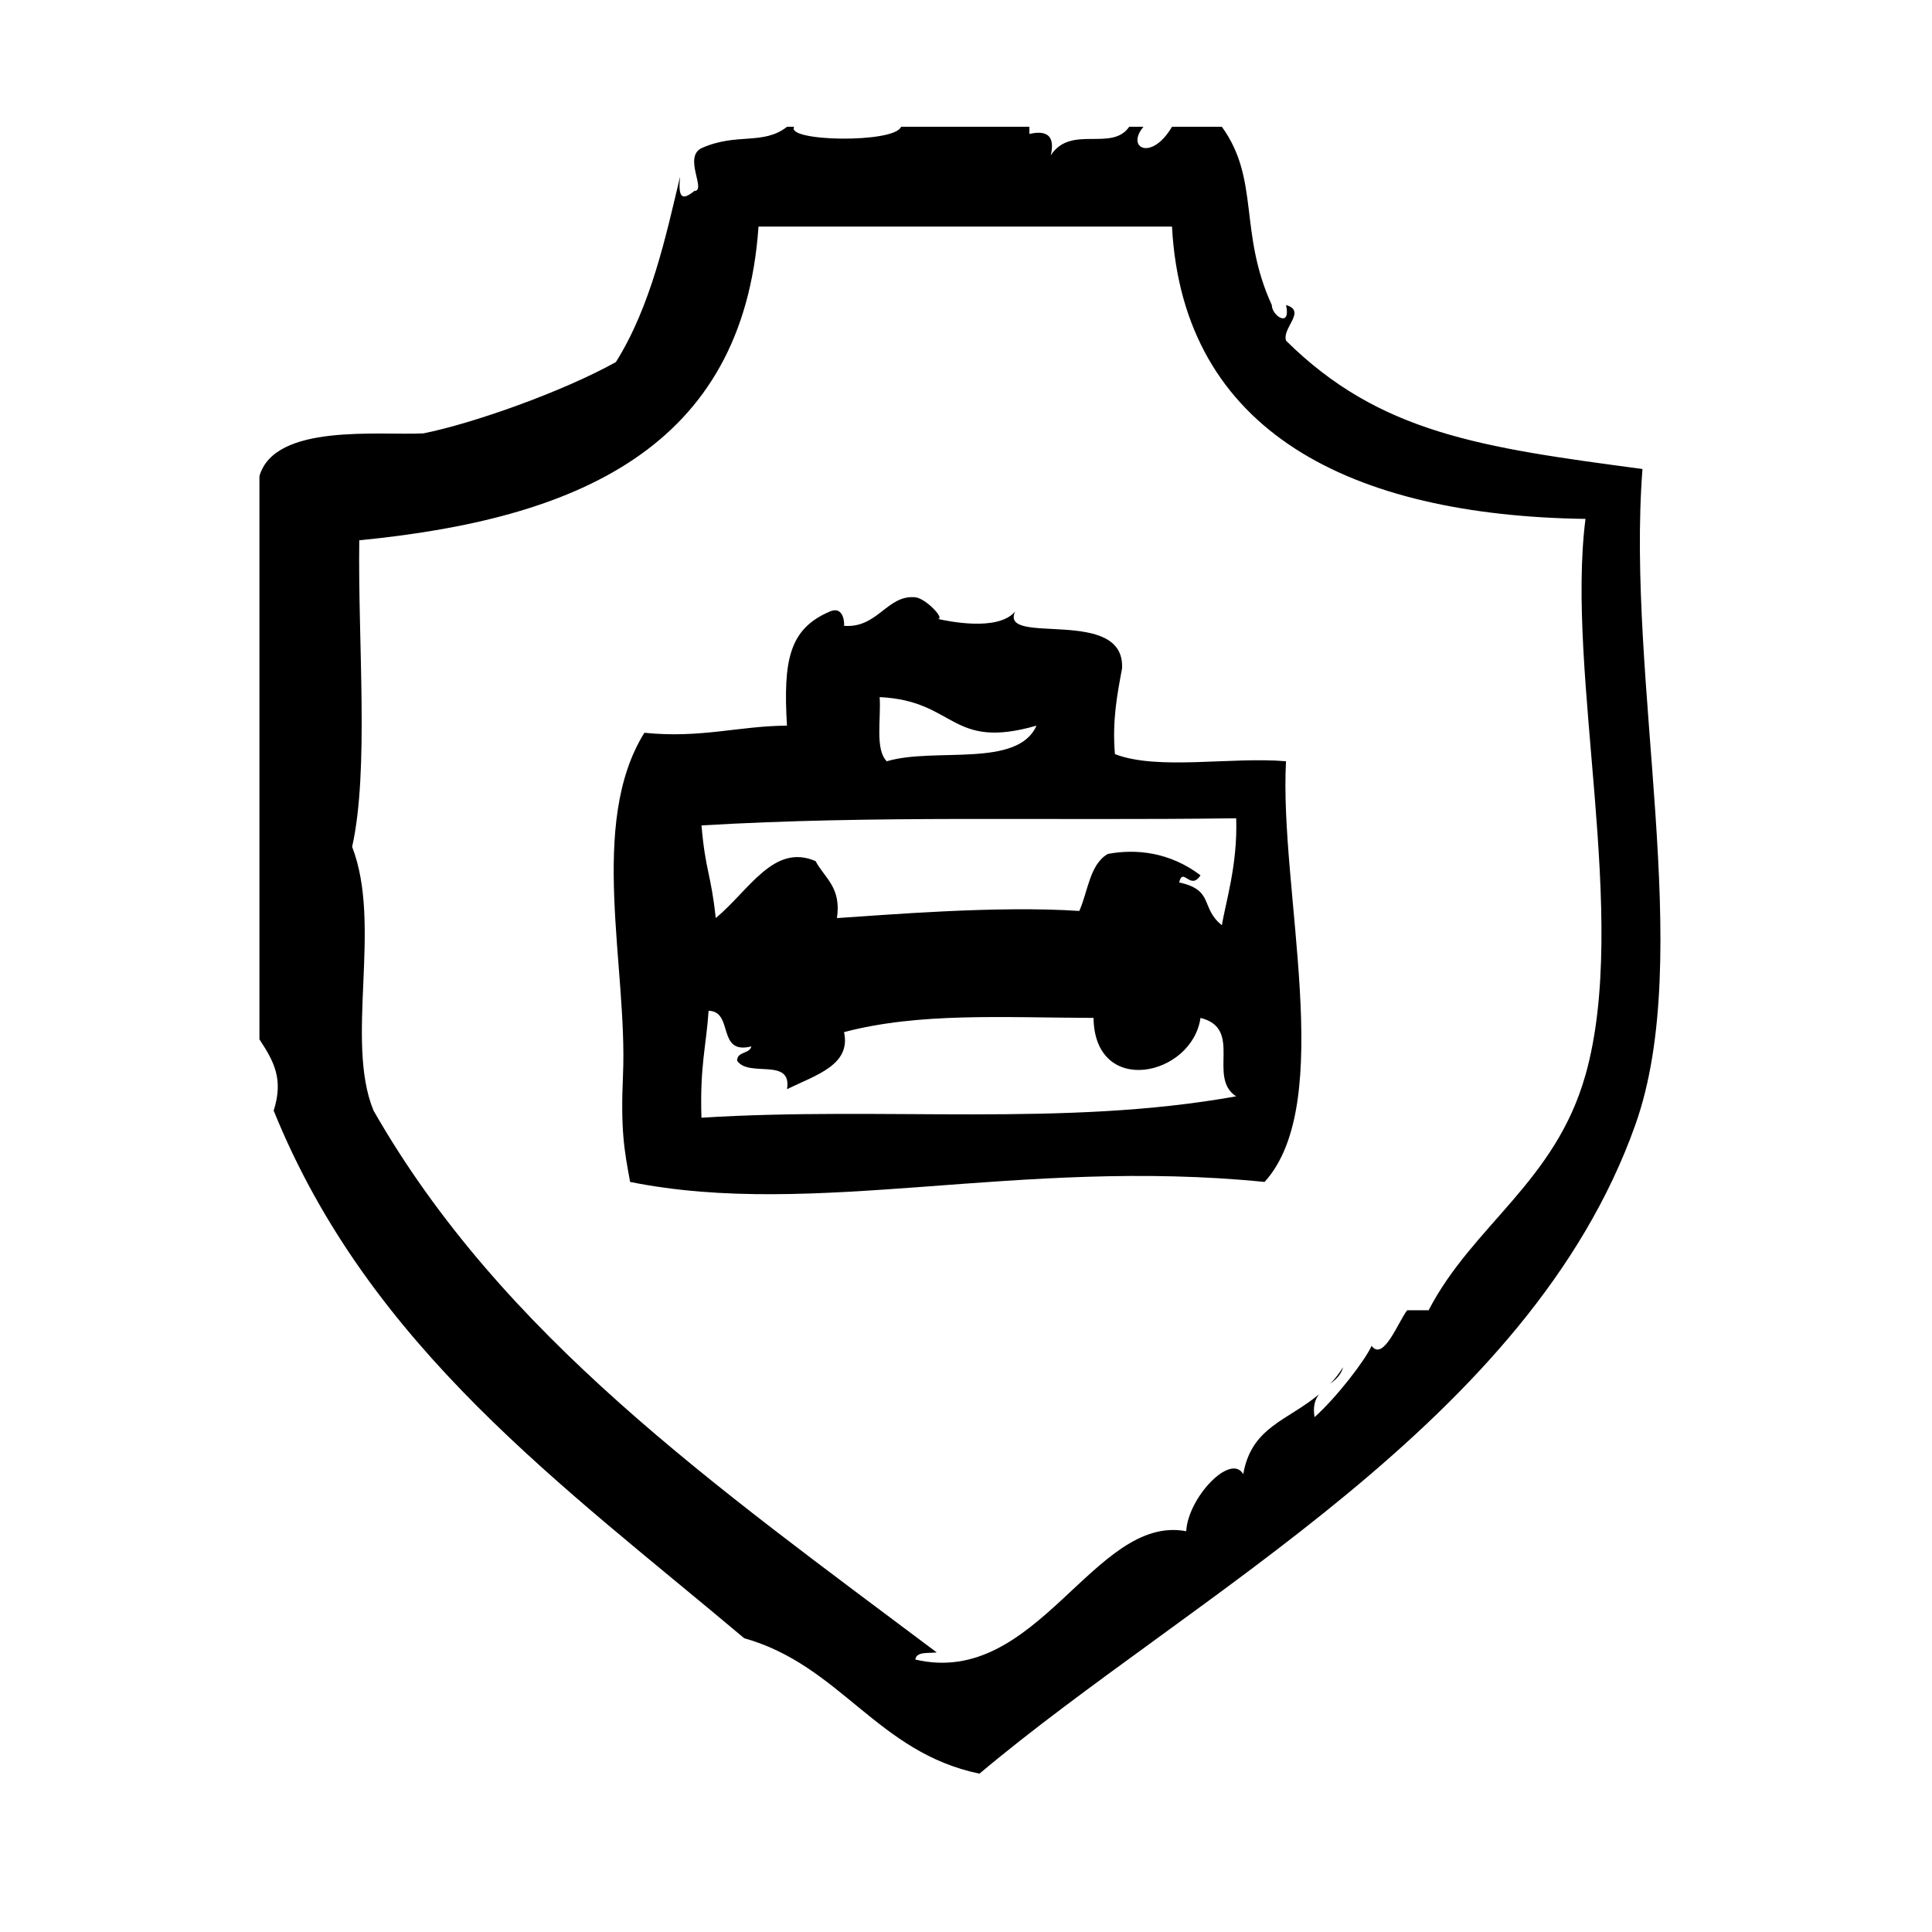
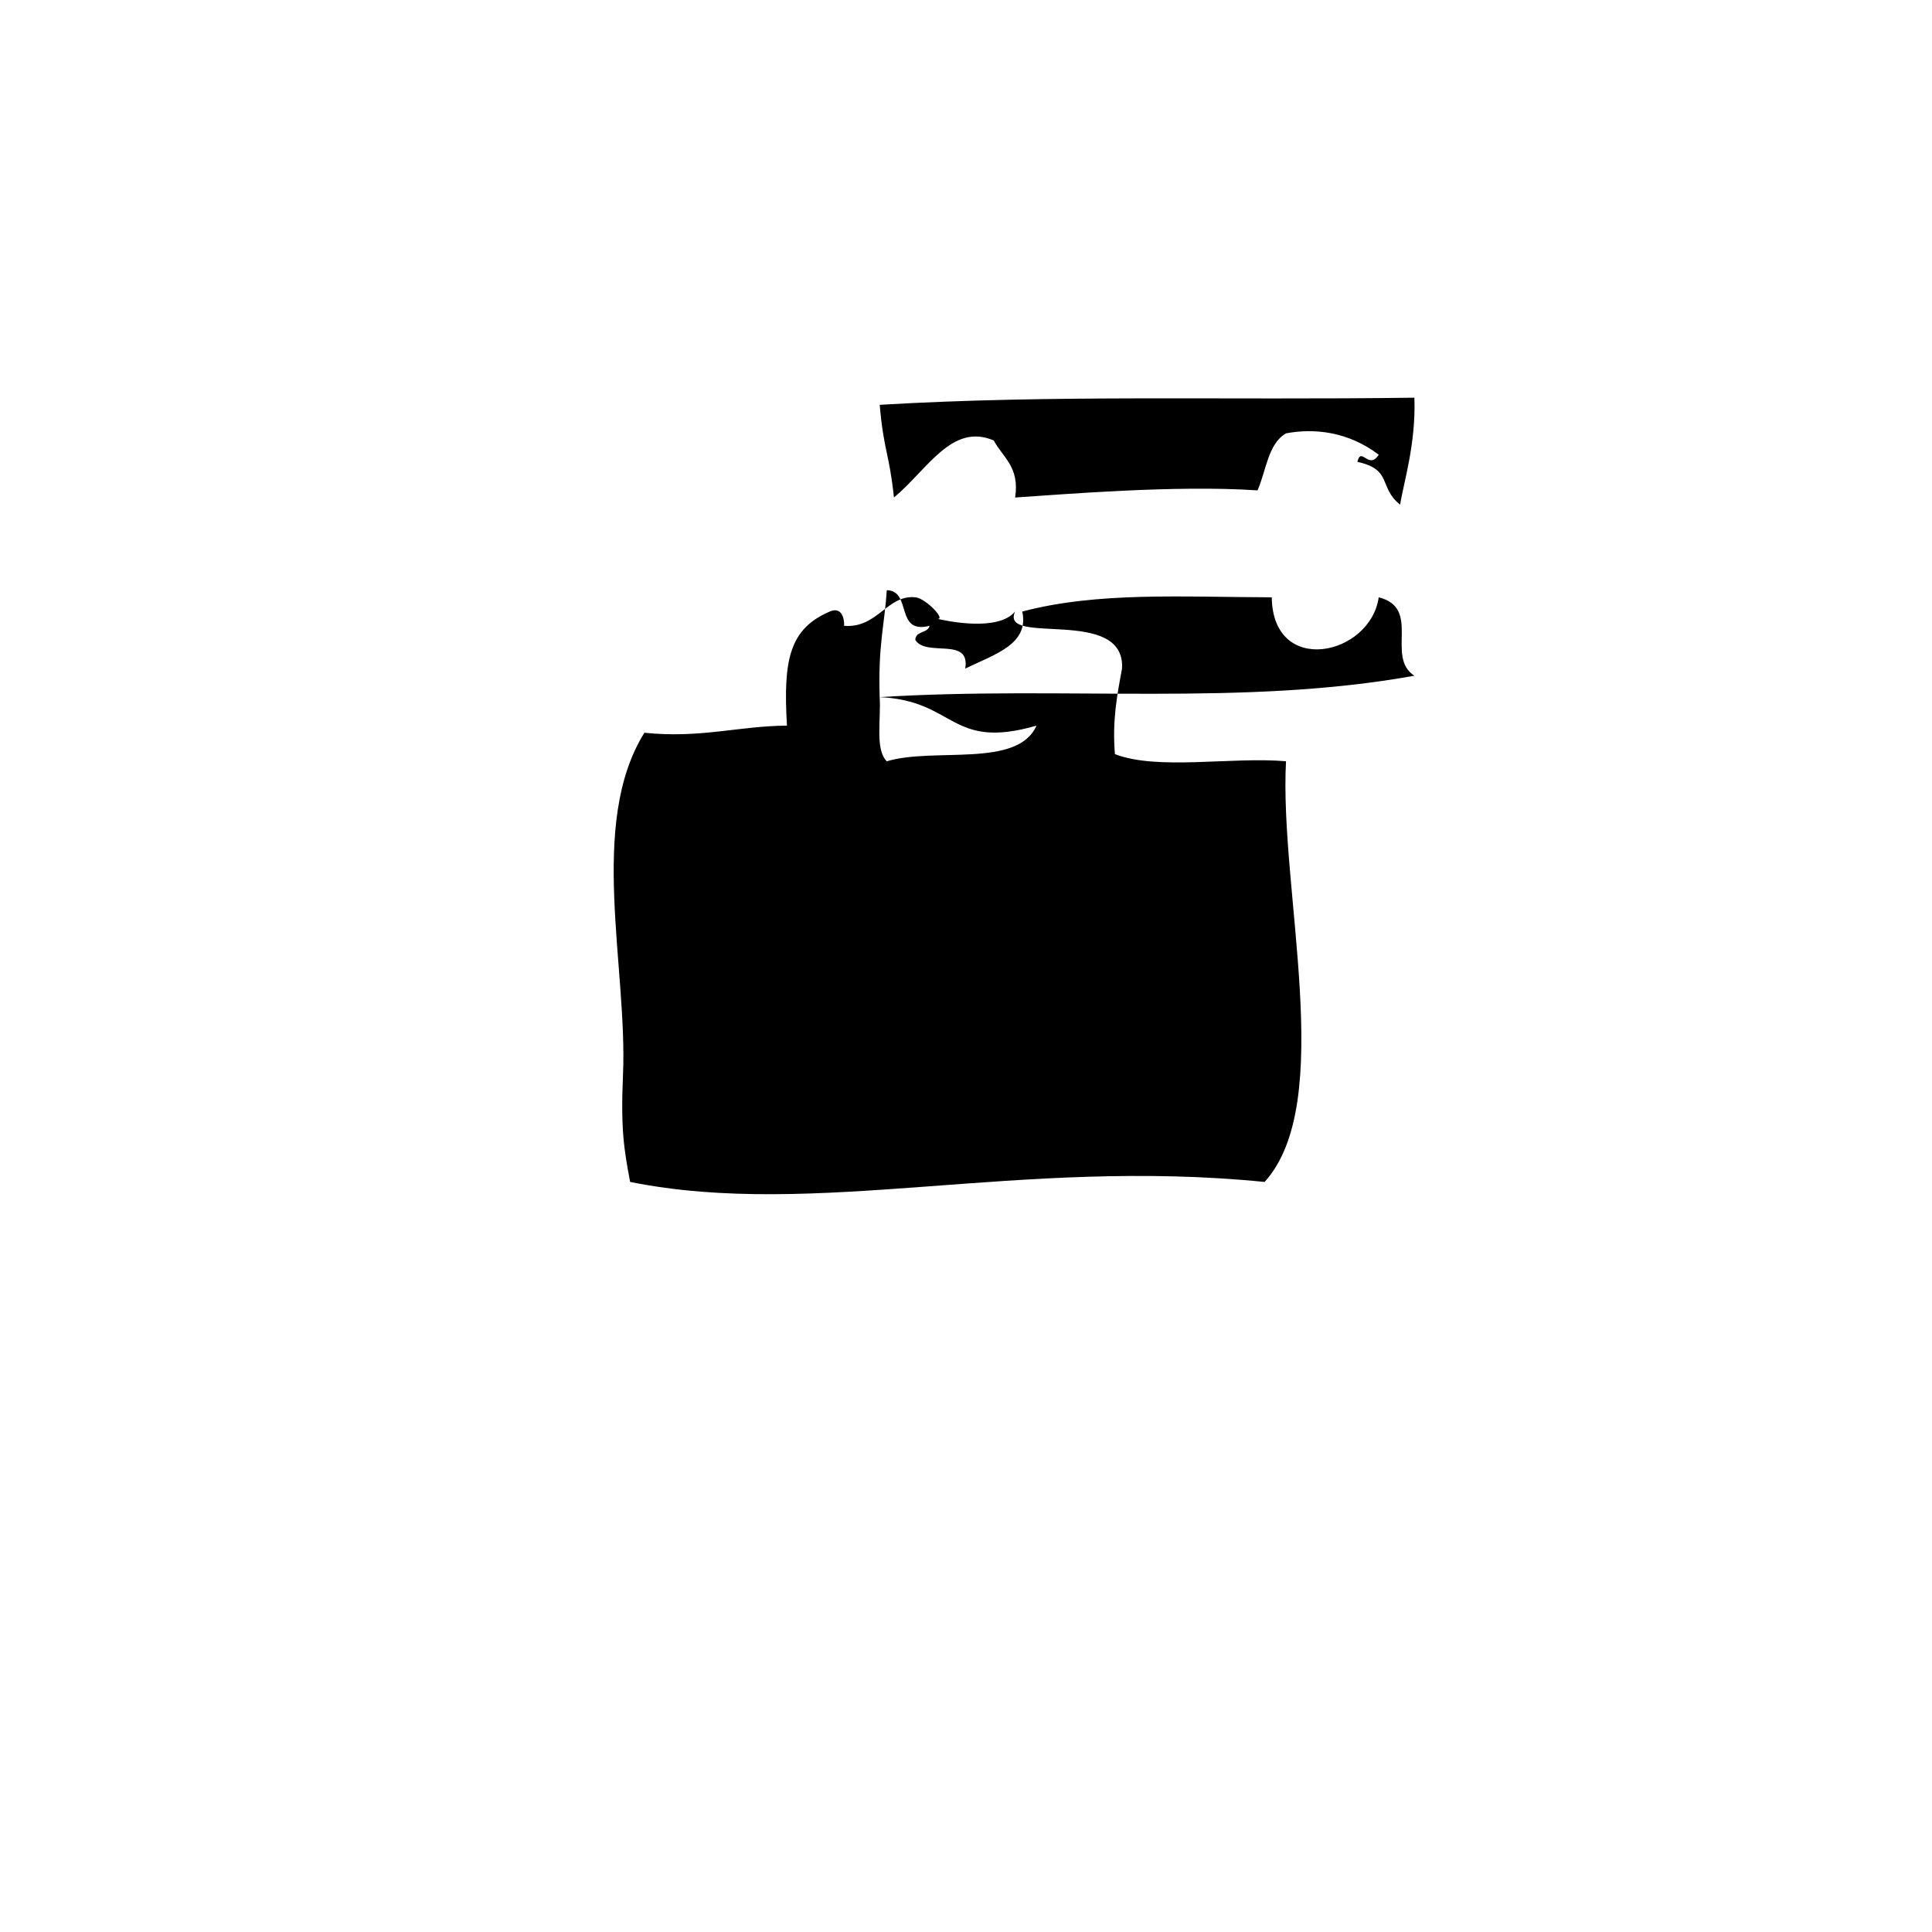
<svg xmlns="http://www.w3.org/2000/svg" fill="#000000" width="800px" height="800px" version="1.1" viewBox="144 144 512 512">
  <g fill-rule="evenodd">
-     <path d="m499.93 506.33c-1.055 1.676-2.188 3.102-3.379 4.383 1.457-1.137 2.844-2.336 3.379-4.383z" />
-     <path d="m579.28 268.29c-42.832-5.691-69.699-9.492-94.465-34.008-1.133-3.371 5.535-7.848 0-9.445 1.379 6.211-3.754 2.898-3.777 0-8.84-19.293-3.125-33.289-13.227-47.23h-13.227c-5.441 9.242-12.297 5.582-7.559 0h-3.777c-4.629 6.707-15.477-0.652-20.781 7.559 1.133-4.914-0.762-6.801-5.668-5.668v-1.891h-34.008c-1.762 4.418-30.668 3.93-28.34 0h-1.891c-6.367 4.977-13.352 1.465-22.672 5.668-4.894 2.426 1.457 11.297-1.891 11.336-3.32 2.715-4.305 1.73-3.777-3.777-3.746 15.727-7.715 34.32-17.004 49.121-14.176 7.879-37.879 16.27-51.012 18.895-11.66 0.59-39.43-2.746-43.453 11.336v149.25c3.969 6.008 6.391 10.652 3.777 18.887 25.379 62.797 76.832 99.512 124.69 139.82 25.559 7.188 35.219 30.277 62.348 35.895 56.277-47.344 145.82-93.188 173.81-171.93 16.02-45.059-2.473-117.21 1.898-173.82zm-15.117 160.59c-7.965 28.309-29.906 39.855-41.562 62.348h-5.668c-2.312 2.844-6.281 13.699-9.445 9.438-1.754 3.863-9.133 13.5-15.113 18.895-0.488-2.891 0.141-4.676 1.164-6.047-8.336 7-17.895 8.598-20.066 21.16-3.289-5.769-14.648 6.195-15.113 15.113-24.434-4.606-39.422 41.613-71.793 34.008 0.309-2.211 3.449-1.59 5.668-1.891-59.207-44.445-115.14-83.906-149.25-143.59-7.644-18.562 2.363-49.199-5.668-69.895 4.535-20.348 1.512-53.828 1.891-81.238 57.371-5.606 101.74-24.215 105.8-83.129h109.58c2.914 54.508 47.531 76.586 109.58 77.461-5.262 41.293 11.758 105.61 0.004 147.36z" />
-     <path d="m484.81 345.74c-14.5-1.242-33.984 2.496-45.344-1.891-0.746-8.934 0.605-15.77 1.883-22.672 0.938-16.703-32.559-5.777-28.34-15.113-4.543 5.391-17.918 2.543-20.781 1.891 2.793 0.637-2.746-5.383-5.668-5.668-7.477-0.73-9.98 8.297-18.895 7.559 0.125 0.008 0.234-5.496-3.777-3.777-10.699 4.582-12.367 12.801-11.336 30.23-12.832 0.086-22.781 3.418-37.785 1.891-14.988 24.098-4.426 62.07-5.668 90.695-0.637 14.562 0.293 19.773 1.891 28.34 49.191 9.887 102.77-6.543 168.14 0 19.16-21.105 3.832-77.496 5.676-111.48zm-107.69-16.996c20.262 0.945 18.609 14.168 41.562 7.559-5.016 11.352-27.07 5.668-39.676 9.445-3.152-3.141-1.492-11.094-1.887-17.004zm-47.23 111.46c-0.441-13.824 1.289-19.059 1.891-28.34 6.762 0.164 2.07 11.777 11.336 9.445-0.473 2.047-3.754 1.273-3.777 3.769 2.977 4.613 14.625-0.984 13.227 7.559 7.848-3.809 16.996-6.445 15.113-15.113 19.902-5.25 41.973-3.848 66.117-3.769 0.293 21.082 26.113 15.508 28.348 0 11.43 2.844 1.723 15.785 9.445 20.781-45.613 8.219-93.145 2.641-141.7 5.668zm137.92-51.008c-5.785-4.606-1.93-9.328-11.328-11.336 1.055-4.266 2.945 2.289 5.668-1.891-8.125-6.172-17.137-7.07-24.562-5.668-4.801 2.754-5.242 9.863-7.559 15.113-21.789-1.48-51.883 1.102-64.234 1.891 1.227-8.164-3.266-10.598-5.668-15.113-11.09-4.746-17.461 7.613-26.449 15.113-1.289-12.035-2.715-12.297-3.777-24.562 46.25-2.738 90.688-1.203 141.7-1.891 0.426 12.316-2.879 22.566-3.785 28.344z" />
+     <path d="m484.81 345.74c-14.5-1.242-33.984 2.496-45.344-1.891-0.746-8.934 0.605-15.77 1.883-22.672 0.938-16.703-32.559-5.777-28.34-15.113-4.543 5.391-17.918 2.543-20.781 1.891 2.793 0.637-2.746-5.383-5.668-5.668-7.477-0.73-9.98 8.297-18.895 7.559 0.125 0.008 0.234-5.496-3.777-3.777-10.699 4.582-12.367 12.801-11.336 30.23-12.832 0.086-22.781 3.418-37.785 1.891-14.988 24.098-4.426 62.07-5.668 90.695-0.637 14.562 0.293 19.773 1.891 28.34 49.191 9.887 102.77-6.543 168.14 0 19.16-21.105 3.832-77.496 5.676-111.48zm-107.69-16.996c20.262 0.945 18.609 14.168 41.562 7.559-5.016 11.352-27.07 5.668-39.676 9.445-3.152-3.141-1.492-11.094-1.887-17.004zc-0.441-13.824 1.289-19.059 1.891-28.34 6.762 0.164 2.07 11.777 11.336 9.445-0.473 2.047-3.754 1.273-3.777 3.769 2.977 4.613 14.625-0.984 13.227 7.559 7.848-3.809 16.996-6.445 15.113-15.113 19.902-5.25 41.973-3.848 66.117-3.769 0.293 21.082 26.113 15.508 28.348 0 11.43 2.844 1.723 15.785 9.445 20.781-45.613 8.219-93.145 2.641-141.7 5.668zm137.92-51.008c-5.785-4.606-1.93-9.328-11.328-11.336 1.055-4.266 2.945 2.289 5.668-1.891-8.125-6.172-17.137-7.07-24.562-5.668-4.801 2.754-5.242 9.863-7.559 15.113-21.789-1.48-51.883 1.102-64.234 1.891 1.227-8.164-3.266-10.598-5.668-15.113-11.09-4.746-17.461 7.613-26.449 15.113-1.289-12.035-2.715-12.297-3.777-24.562 46.25-2.738 90.688-1.203 141.7-1.891 0.426 12.316-2.879 22.566-3.785 28.344z" />
  </g>
</svg>